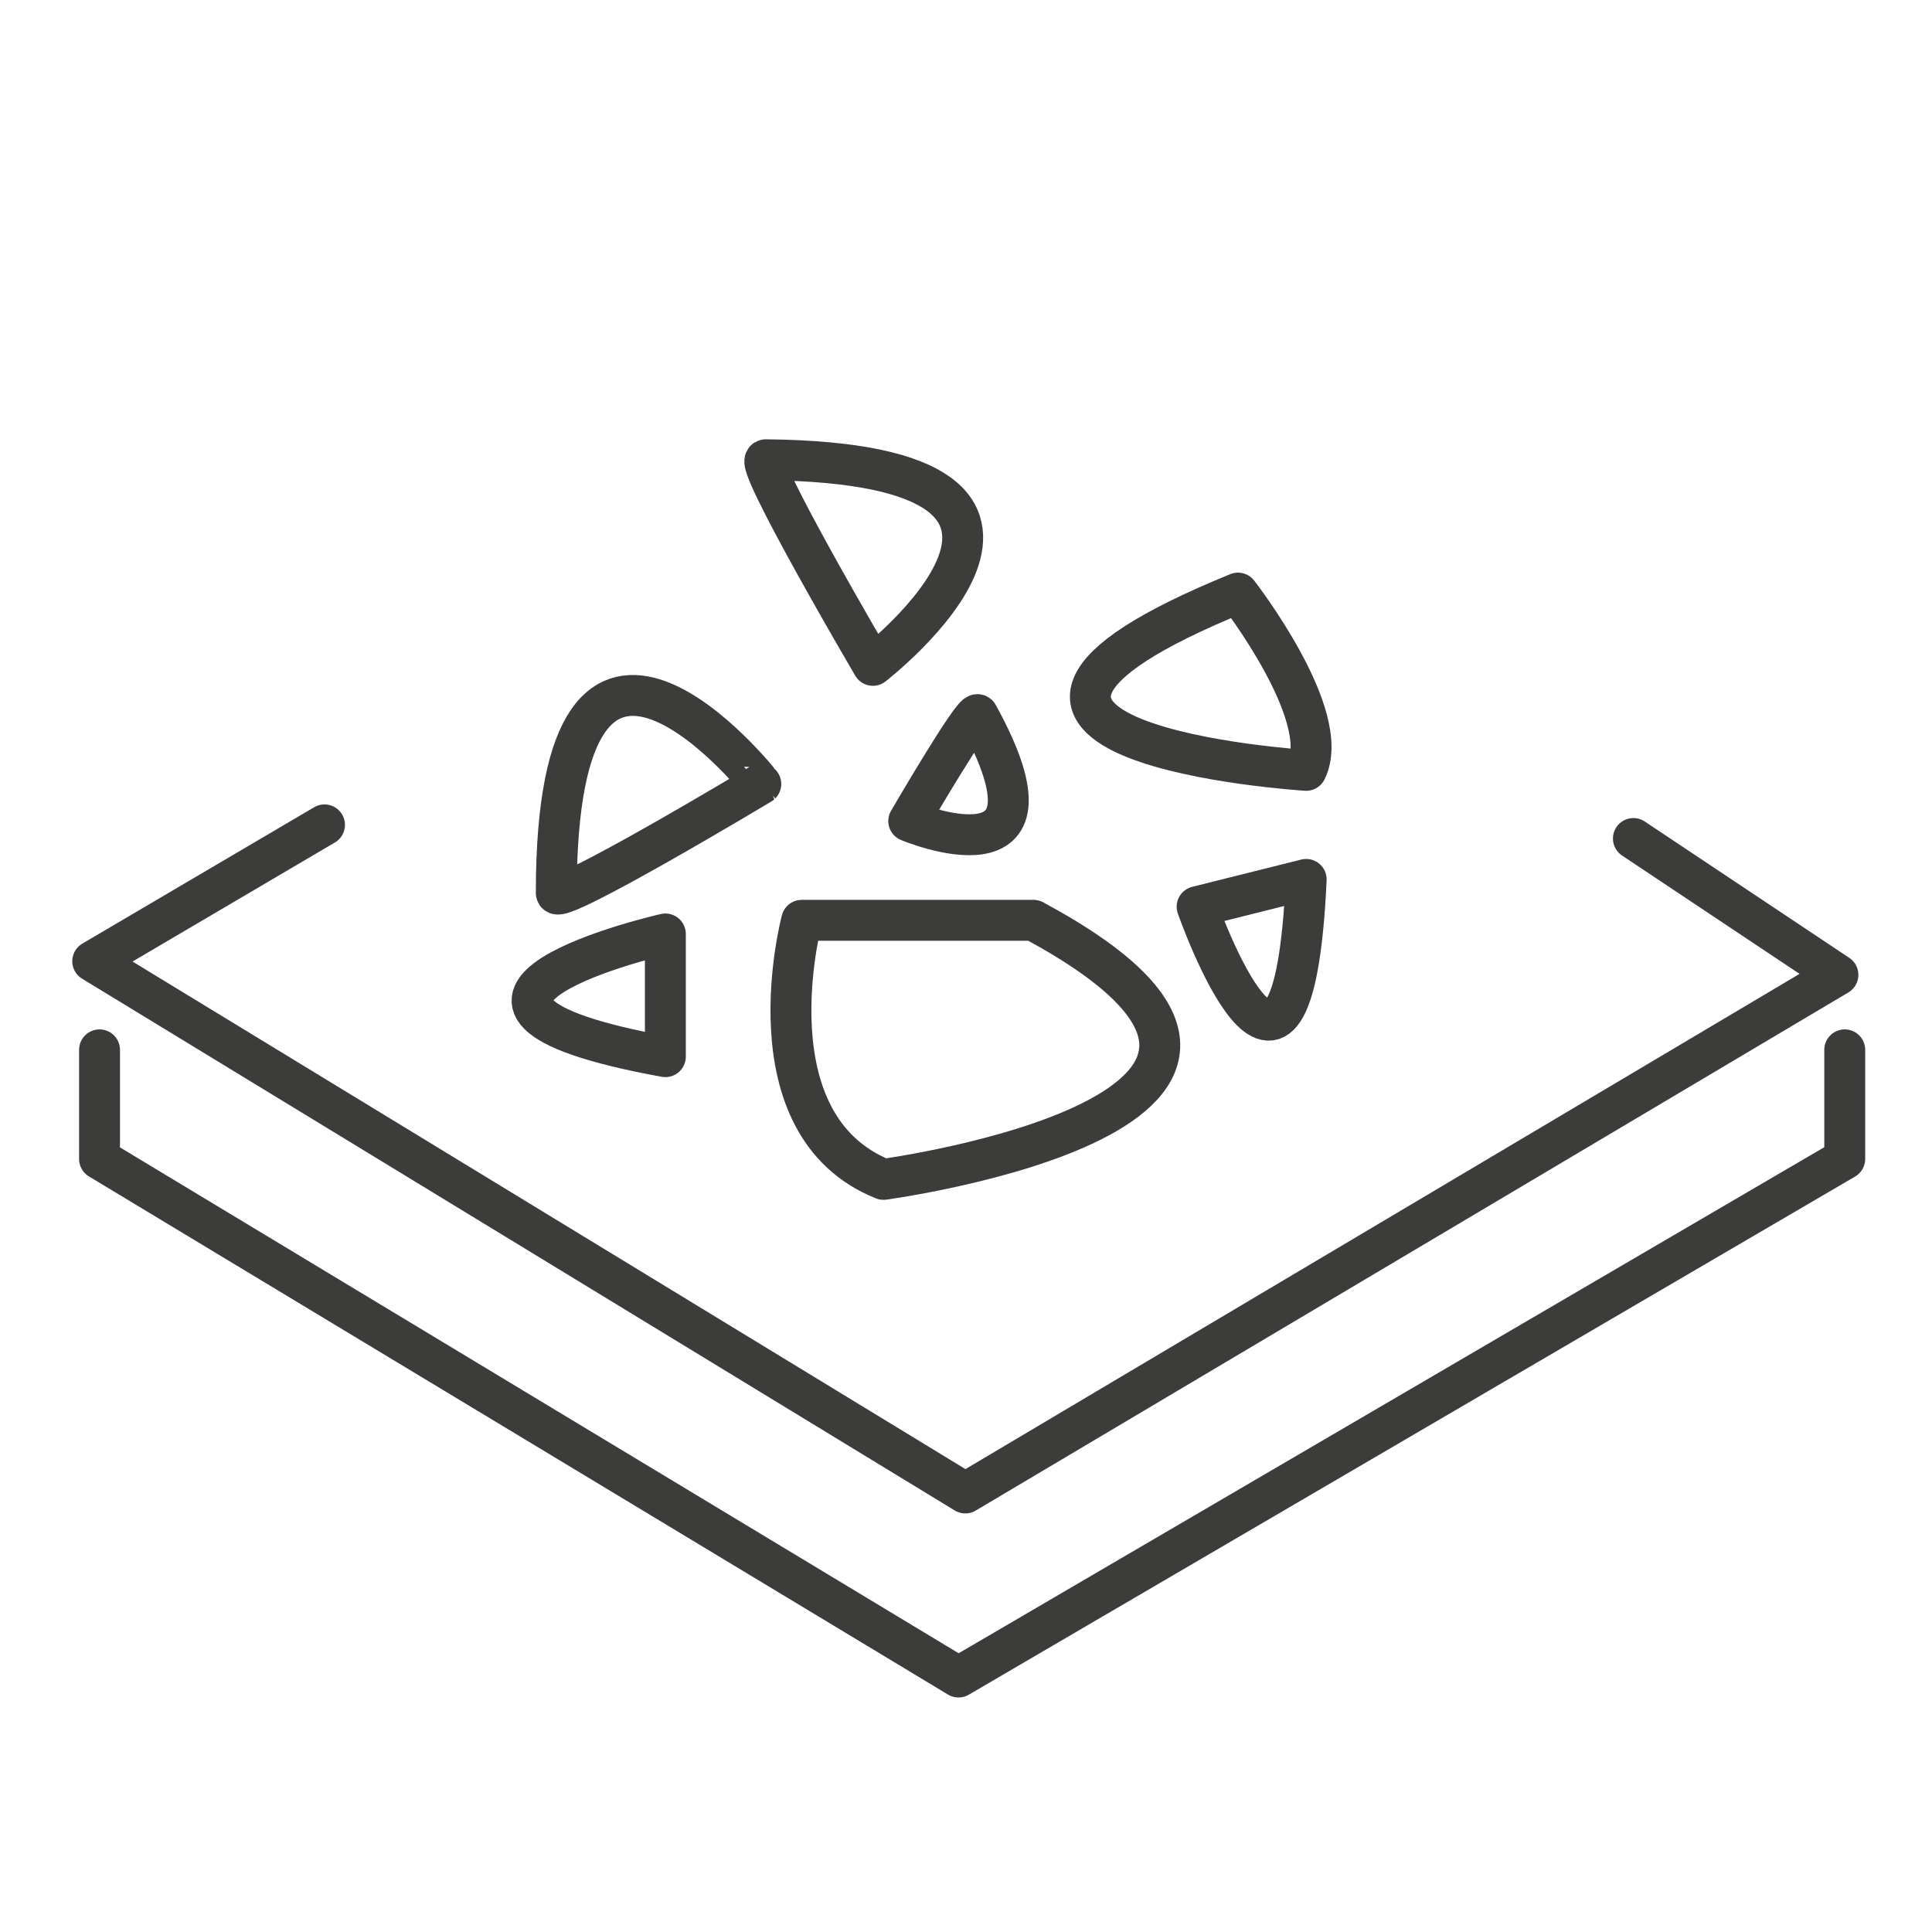
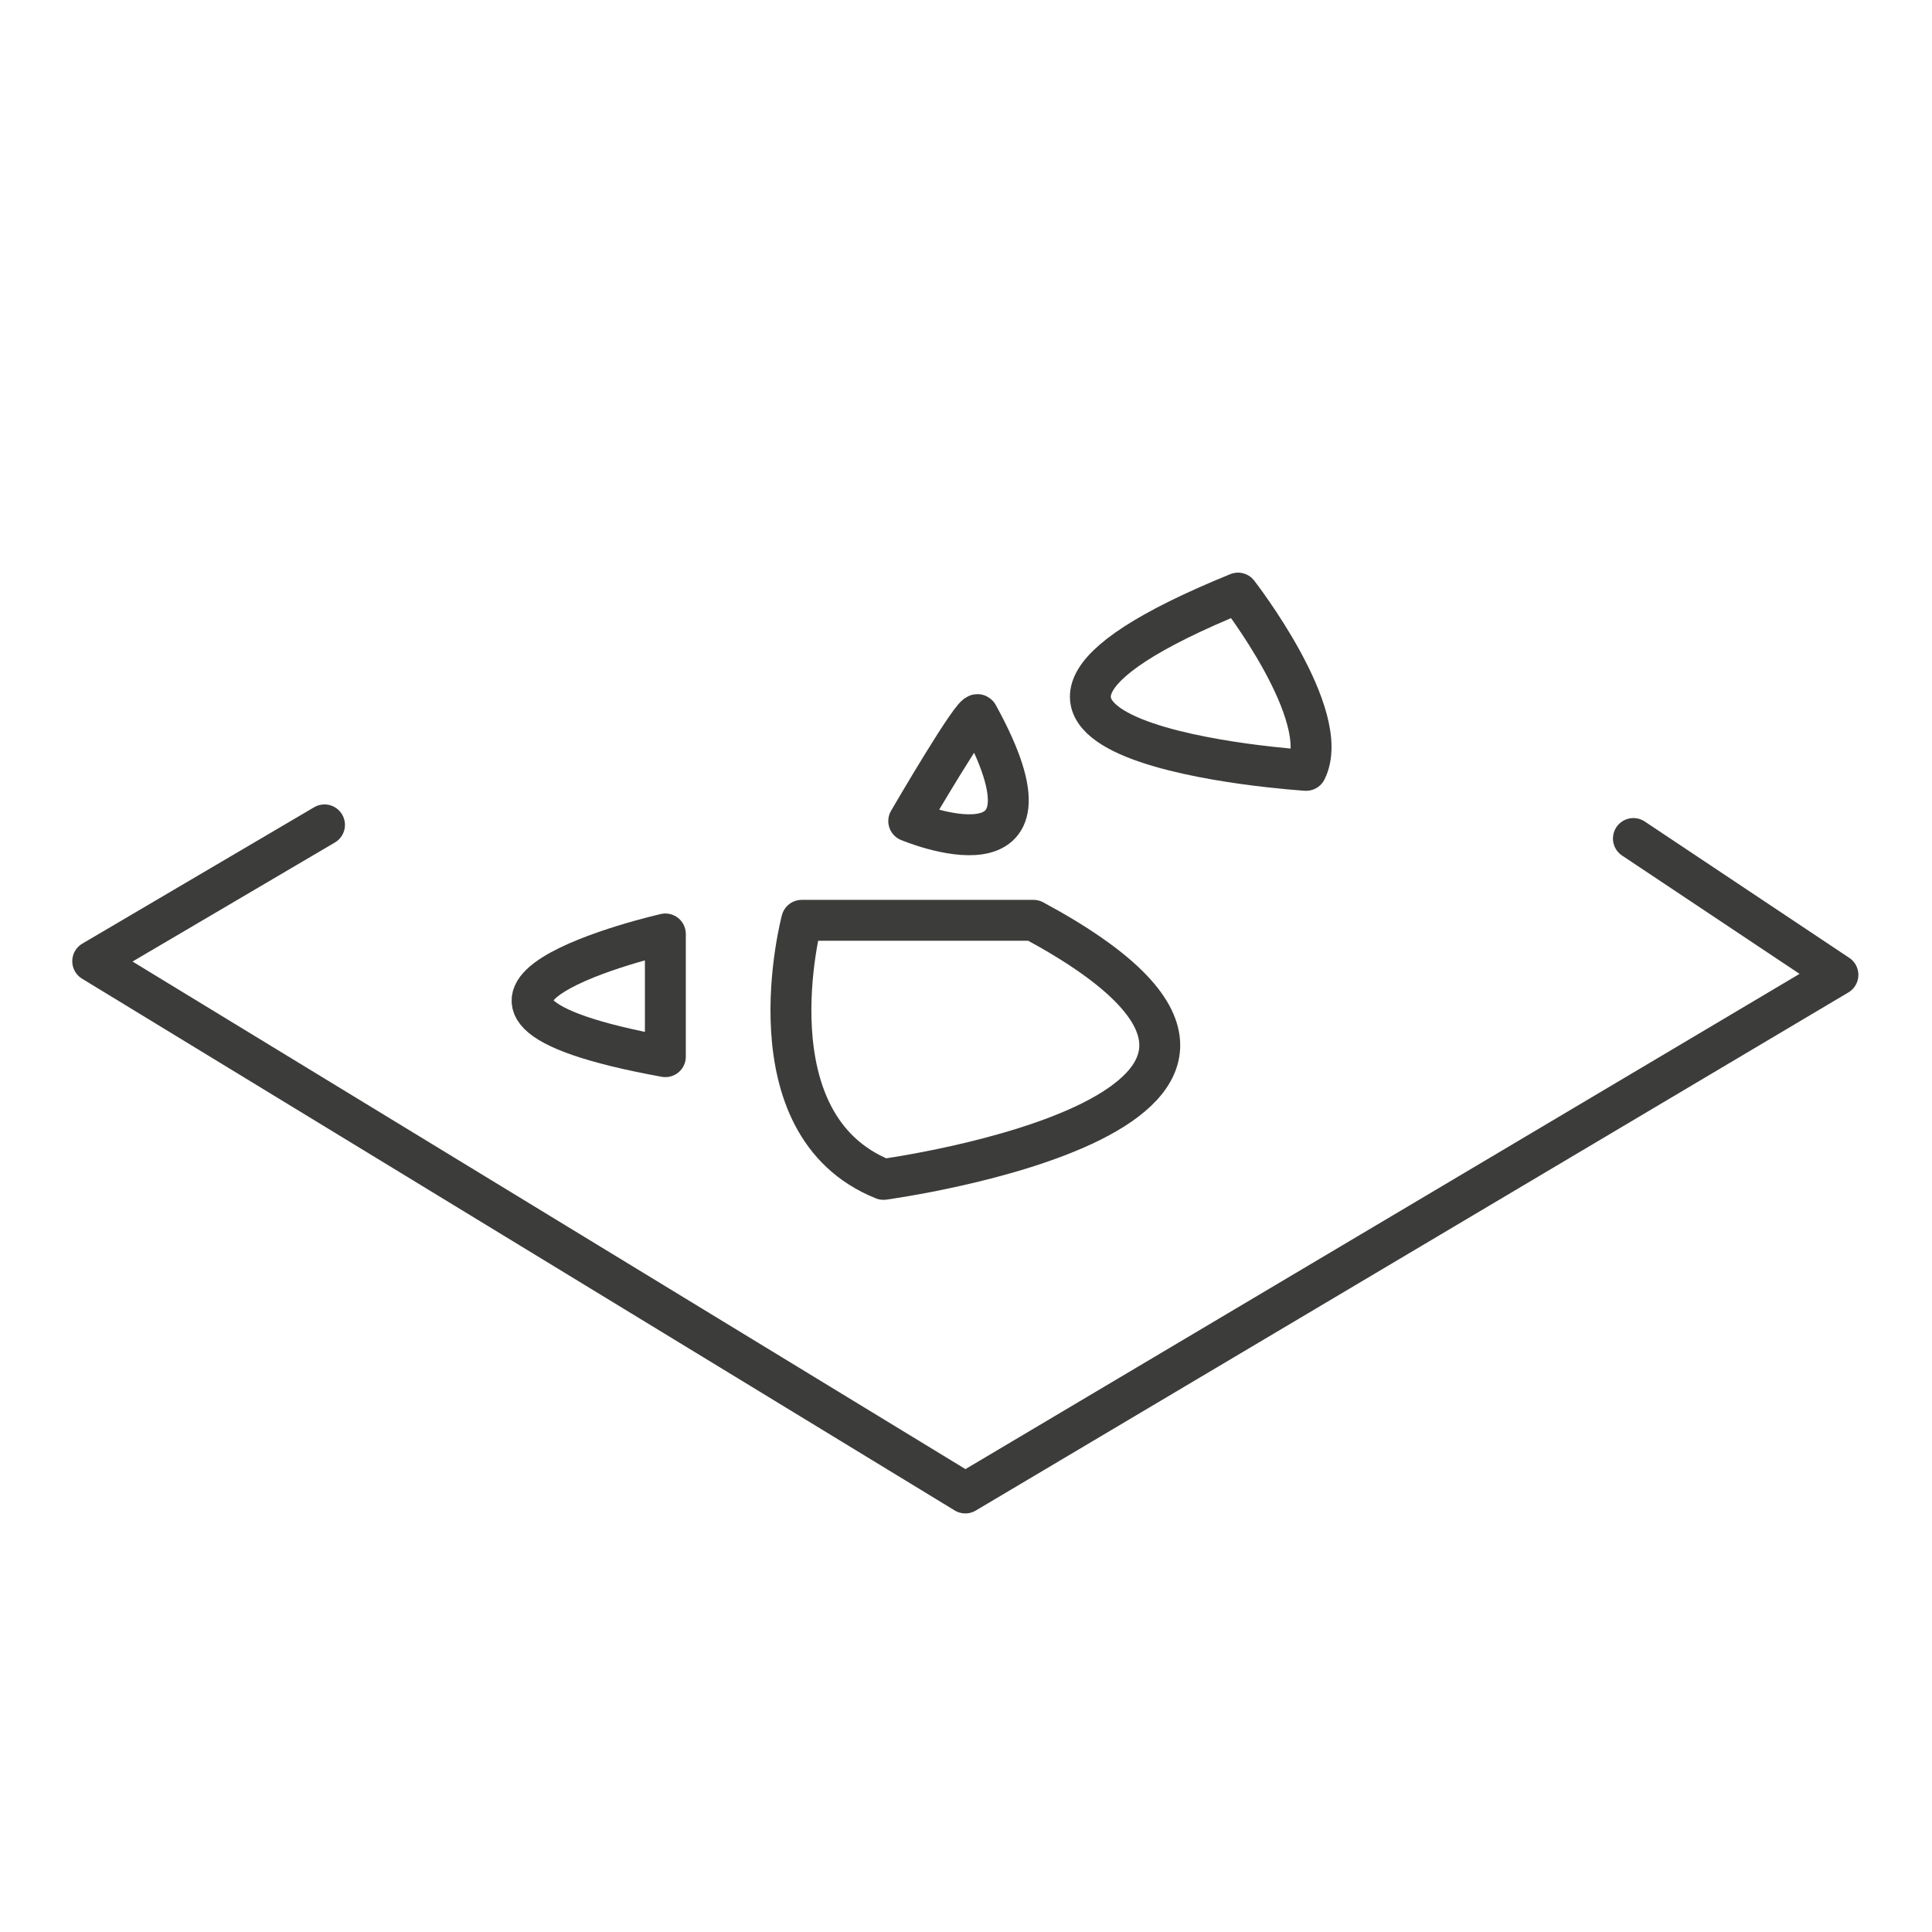
<svg xmlns="http://www.w3.org/2000/svg" version="1.1" id="Layer_1" x="0px" y="0px" viewBox="0 0 141.7 141.7" style="enable-background:new 0 0 141.7 141.7;" xml:space="preserve">
  <style type="text/css">
	.st0{fill:#3C3C3B;}
	.st1{fill:none;stroke:#3C3C3B;stroke-width:3;stroke-linecap:round;stroke-linejoin:round;stroke-miterlimit:10;}
	.st2{fill:none;stroke:#3C3C3B;stroke-width:3;stroke-linecap:round;stroke-miterlimit:10;}
	.st3{fill:none;stroke:#3C3C3B;stroke-width:3;stroke-linejoin:round;stroke-miterlimit:10;}
	.st4{fill:none;stroke:#3C3C3B;stroke-width:3;stroke-linecap:round;stroke-miterlimit:1;}
	.st5{fill:none;stroke:#3C3C3B;stroke-width:4;stroke-linecap:round;stroke-miterlimit:10;}
	.st6{fill:none;stroke:#3C3C3B;stroke-width:3;stroke-miterlimit:10;}
	.st7{fill:none;}
</style>
-   <polyline class="st1" points="7.3,77 7.3,85 70.3,123 135.3,85 135.3,77 " />
  <polyline class="st1" points="23.8,60.5 6.8,70.5 70.8,109.5 134.8,71.5 119.8,61.5 " />
  <path class="st1" d="M58.8,67.5c0,0-4,15,6,19c0,0,37-5,11-19H58.8z" />
-   <path class="st1" d="M90.8,43.5c0,0,7,9,5,13C95.8,56.5,63.8,54.5,90.8,43.5z" />
-   <path class="st1" d="M95.8,64.5l-8,2C87.8,66.5,94.8,86.5,95.8,64.5z" />
-   <path class="st1" d="M40.8,65.5c0,1,15-8,15-8S40.8,38.5,40.8,65.5z" />
-   <path class="st1" d="M56.17,33.72c-1-0.01,7.85,15.08,7.85,15.08S83.17,33.99,56.17,33.72z" />
+   <path class="st1" d="M90.8,43.5c0,0,7,9,5,13C95.8,56.5,63.8,54.5,90.8,43.5" />
  <path class="st1" d="M71.72,52.43c-0.26-0.48-5.07,7.79-5.07,7.79S78.84,65.35,71.72,52.43z" />
  <path class="st1" d="M48.8,77.5v-9C48.8,68.5,26.8,73.5,48.8,77.5z" />
</svg>